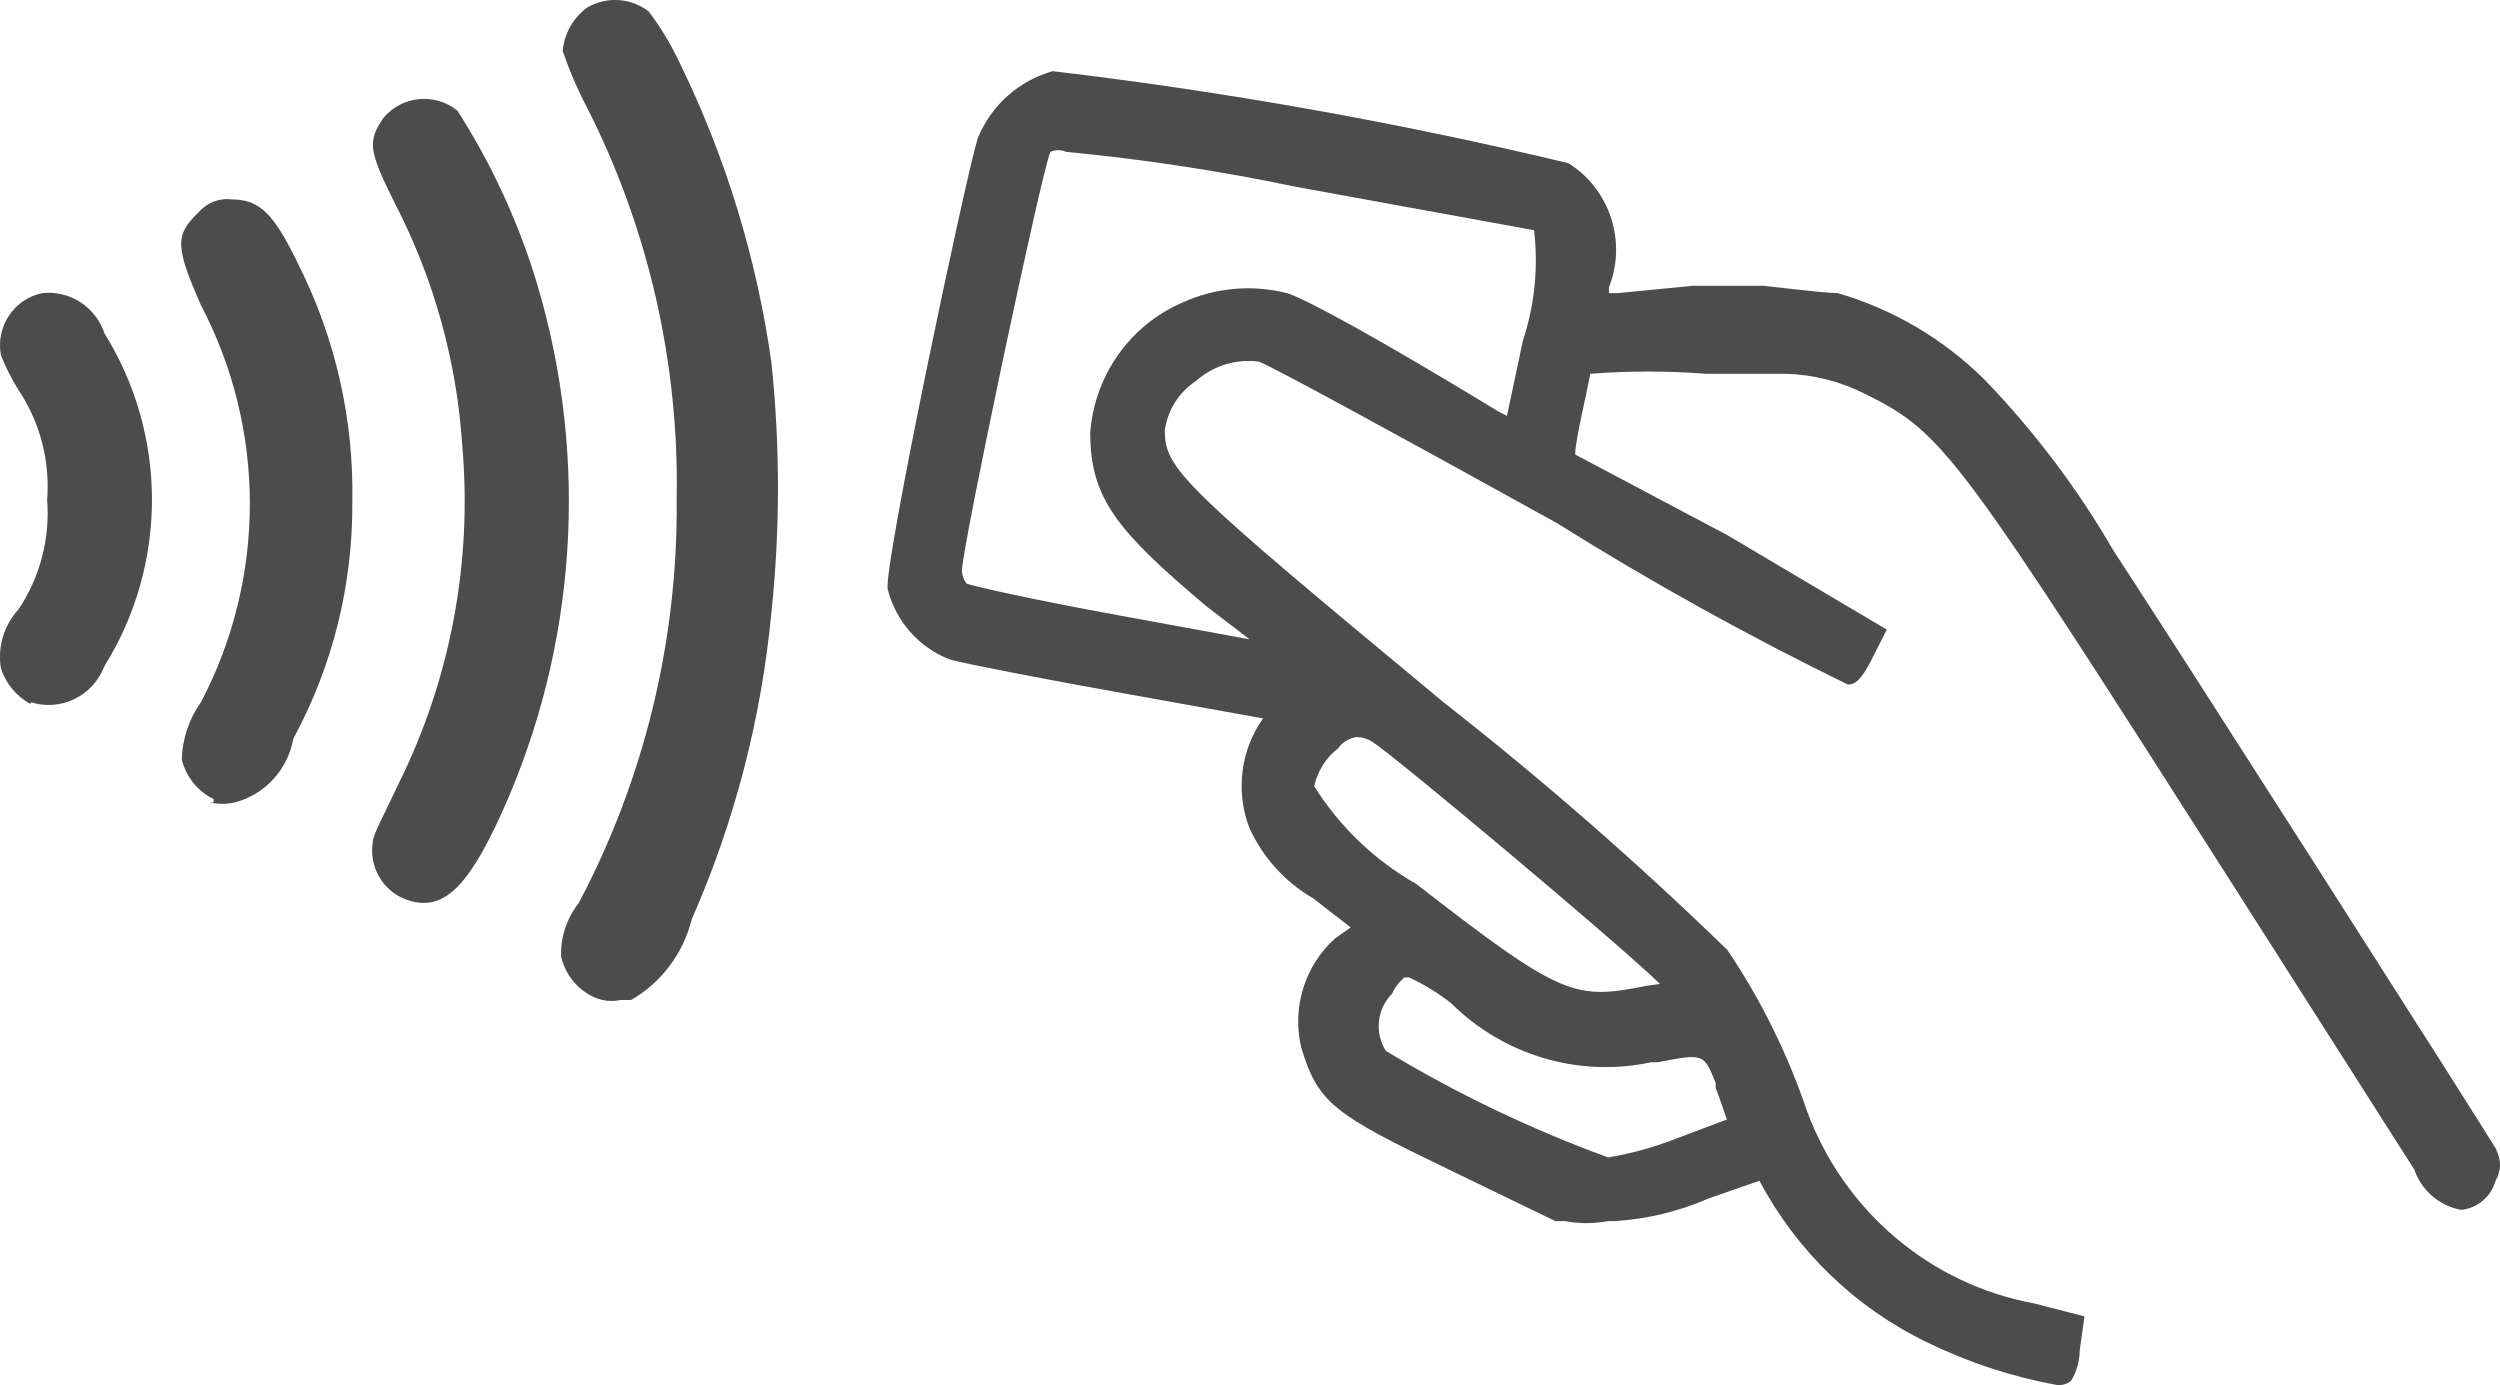
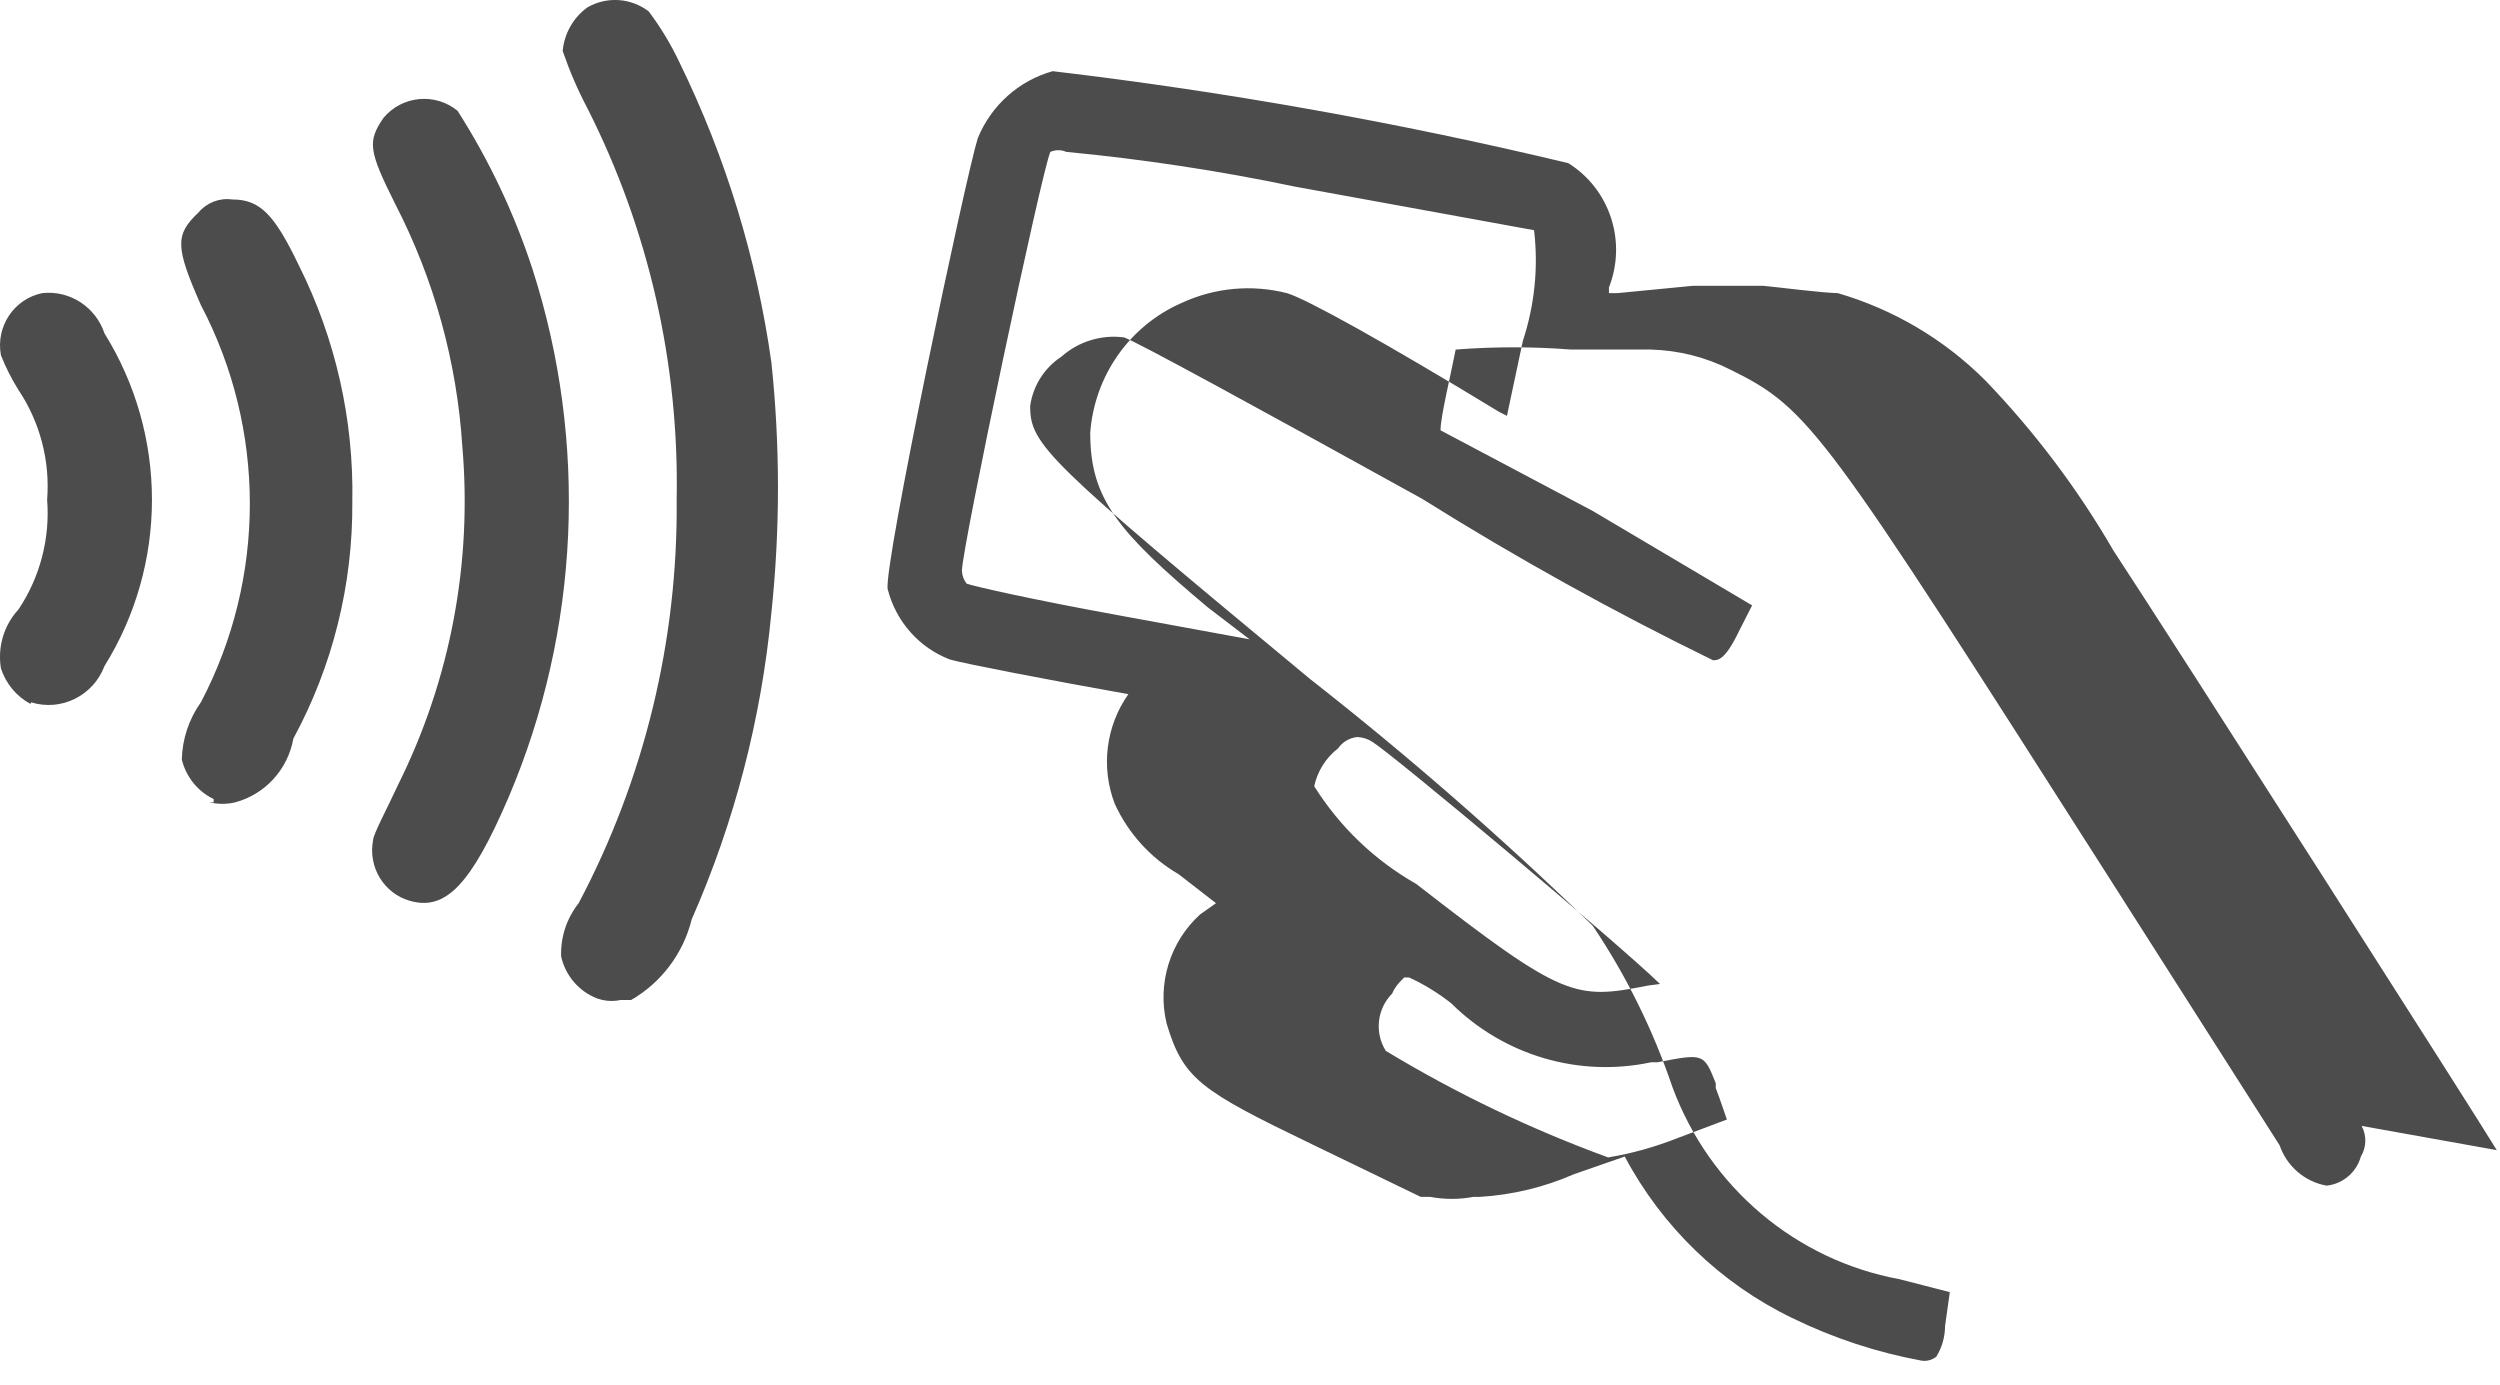
<svg xmlns="http://www.w3.org/2000/svg" version="1.1" id="Layer_1" x="0px" y="0px" width="78.429px" height="43.455px" viewBox="12 31 78.429 43.455" enable-background="new 12 31 78.429 43.455" xml:space="preserve">
  <title>F48D2F73-F99C-4790-B7A9-D28C5B8EBACF</title>
-   <path fill="#4C4C4C" d="M12.954,53.082c-0.44-0.236-0.77-0.637-0.925-1.114c-0.11-0.668,0.092-1.352,0.55-1.848  c0.677-1.011,0.994-2.226,0.9-3.443c0.094-1.218-0.223-2.433-0.9-3.444c-0.216-0.344-0.4-0.71-0.55-1.088  c-0.168-0.902,0.412-1.77,1.3-1.95c0.862-0.093,1.672,0.433,1.95,1.266c1.984,3.19,1.984,7.244,0,10.432  c-0.353,0.935-1.358,1.431-2.3,1.141L12.954,53.082L12.954,53.082z M18.704,56.068c-0.5-0.239-0.867-0.696-1-1.239  c0.015-0.649,0.225-1.274,0.6-1.8c2.045-3.894,2.045-8.561,0-12.455c-0.8-1.823-0.825-2.203-0.075-2.91  c0.26-0.308,0.654-0.46,1.05-0.407c0.874,0,1.324,0.456,2.1,2.076c1.15,2.297,1.724,4.844,1.674,7.418  c0.018,2.593-0.617,5.146-1.85,7.42c-0.172,0.968-0.885,1.748-1.825,2c-0.263,0.062-0.538,0.062-0.8,0h0.124v-0.103H18.704z   M24.854,59.259c-0.812-0.233-1.312-1.06-1.15-1.899c0-0.178,0.425-0.963,0.8-1.772c1.623-3.271,2.315-6.935,2-10.582  c-0.17-2.654-0.885-5.24-2.1-7.596c-0.85-1.696-0.875-1.974-0.375-2.71c0.584-0.7,1.617-0.8,2.324-0.226  c0.988,1.546,1.778,3.212,2.35,4.962c1.75,5.435,1.485,11.333-0.75,16.583C26.778,58.751,25.978,59.586,24.854,59.259L24.854,59.259  z M30.729,62.322c-0.568-0.221-0.99-0.715-1.126-1.317c-0.02-0.604,0.175-1.196,0.55-1.67c2.06-3.892,3.118-8.244,3.075-12.66  c0.082-4.263-0.878-8.483-2.8-12.278c-0.306-0.578-0.563-1.18-0.776-1.798c0.05-0.547,0.333-1.046,0.775-1.367  c0.61-0.352,1.367-0.3,1.924,0.126c0.38,0.503,0.705,1.048,0.975,1.62c1.444,2.957,2.414,6.127,2.874,9.393  c0.275,2.607,0.275,5.24,0,7.848c-0.315,3.323-1.157,6.573-2.5,9.622c-0.265,1.07-0.952,1.985-1.9,2.53h-0.325  c-0.19,0.042-0.386,0.042-0.576,0l-0.175-0.051L30.729,62.322z M46.203,44.6c0,2.05,0.875,3.09,3.675,5.444l1.324,1.013l-4-0.734  c-2.8-0.506-4.675-0.937-4.875-1.012c-0.093-0.115-0.146-0.261-0.15-0.406c0-0.708,2.5-12.532,2.774-13.14  c0.16-0.07,0.34-0.07,0.5,0c2.41,0.23,4.805,0.593,7.175,1.09l7.5,1.367c0.138,1.168,0.017,2.353-0.351,3.47l-0.5,2.354l-0.25-0.127  c-3.575-2.177-6.049-3.545-6.649-3.722c-1.103-0.28-2.266-0.174-3.3,0.304c-1.64,0.713-2.75,2.295-2.876,4.1H46.203z M56.203,61.664  c0.473,0.216,0.918,0.49,1.324,0.811c1.654,1.64,4.011,2.334,6.274,1.85h0.2c1.45-0.28,1.45-0.28,1.825,0.656v0.153  c0.174,0.456,0.274,0.785,0.35,0.987l-1.55,0.583c-0.703,0.278-1.43,0.483-2.176,0.606c-2.426-0.886-4.76-2.004-6.975-3.342  c-0.358-0.572-0.276-1.32,0.199-1.797c0.124-0.303,0.374-0.48,0.374-0.506h0.15L56.203,61.664z M63.703,61.918  c-2.301,0.455-2.65,0.405-7.275-3.189c-1.3-0.737-2.4-1.791-3.199-3.064c0.102-0.473,0.369-0.896,0.75-1.189  c0.14-0.201,0.359-0.33,0.6-0.354c0.17,0.007,0.332,0.058,0.474,0.151c0.625,0.381,7.7,6.305,9.025,7.596l-0.376,0.05L63.703,61.918  z M90.328,67.082c-0.576-0.962-10-15.723-12.026-18.81c-1.125-1.94-2.475-3.732-4.024-5.342c-1.293-1.29-2.883-2.228-4.627-2.735  c-0.424,0-2.024-0.202-2.324-0.228H65.1l-2.35,0.228h-0.275v-0.177c0.567-1.44,0.03-3.086-1.275-3.9  c-5.332-1.277-10.732-2.242-16.175-2.885c-1.06,0.296-1.928,1.07-2.35,2.1c-0.376,1.19-2.976,13.496-2.826,14.153  c0.258,1.011,0.985,1.834,1.95,2.203c0.425,0.125,3.175,0.658,5.6,1.088l4.225,0.76c-0.708,1.002-0.868,2.296-0.426,3.443  c0.425,0.927,1.123,1.696,2,2.203l1.175,0.911l-0.5,0.354c-0.942,0.857-1.349,2.17-1.05,3.417c0.523,1.747,1.05,2.1,4.574,3.798  l3.399,1.645h0.3c0.445,0.084,0.905,0.084,1.35,0h0.201c1.018-0.062,2.015-0.3,2.949-0.709l1.6-0.557  c1.174,2.21,3.014,3.984,5.25,5.064c1.294,0.633,2.664,1.084,4.076,1.342c0.16,0.02,0.321-0.026,0.449-0.127  c0.178-0.288,0.272-0.623,0.274-0.963l0.149-1.062l-1.574-0.405c-3.258-0.598-5.963-2.886-7.127-6.025  c-0.606-1.792-1.446-3.496-2.5-5.062c-2.821-2.74-5.784-5.326-8.875-7.748c-8.275-6.859-8.775-7.343-8.775-8.558  c0.088-0.634,0.445-1.198,0.975-1.545c0.54-0.48,1.26-0.704,1.974-0.608c0.375,0.127,4.225,2.228,9.35,5.064  c2.953,1.85,5.998,3.538,9.125,5.064c0.15,0,0.374,0,0.801-0.887l0.424-0.835l-5-2.962l-4.775-2.53c0-0.432,0.324-1.748,0.475-2.533  c1.207-0.094,2.418-0.094,3.625,0h2.5c0.869,0.023,1.721,0.238,2.5,0.633c2.5,1.24,2.873,1.823,11.899,15.975l5.324,8.355  c0.228,0.662,0.793,1.146,1.475,1.266c0.507-0.053,0.935-0.413,1.074-0.912c0.178-0.293,0.188-0.66,0.024-0.962L90.328,67.082z" />
+   <path fill="#4C4C4C" d="M12.954,53.082c-0.44-0.236-0.77-0.637-0.925-1.114c-0.11-0.668,0.092-1.352,0.55-1.848  c0.677-1.011,0.994-2.226,0.9-3.443c0.094-1.218-0.223-2.433-0.9-3.444c-0.216-0.344-0.4-0.71-0.55-1.088  c-0.168-0.902,0.412-1.77,1.3-1.95c0.862-0.093,1.672,0.433,1.95,1.266c1.984,3.19,1.984,7.244,0,10.432  c-0.353,0.935-1.358,1.431-2.3,1.141L12.954,53.082L12.954,53.082z M18.704,56.068c-0.5-0.239-0.867-0.696-1-1.239  c0.015-0.649,0.225-1.274,0.6-1.8c2.045-3.894,2.045-8.561,0-12.455c-0.8-1.823-0.825-2.203-0.075-2.91  c0.26-0.308,0.654-0.46,1.05-0.407c0.874,0,1.324,0.456,2.1,2.076c1.15,2.297,1.724,4.844,1.674,7.418  c0.018,2.593-0.617,5.146-1.85,7.42c-0.172,0.968-0.885,1.748-1.825,2c-0.263,0.062-0.538,0.062-0.8,0h0.124v-0.103H18.704z   M24.854,59.259c-0.812-0.233-1.312-1.06-1.15-1.899c0-0.178,0.425-0.963,0.8-1.772c1.623-3.271,2.315-6.935,2-10.582  c-0.17-2.654-0.885-5.24-2.1-7.596c-0.85-1.696-0.875-1.974-0.375-2.71c0.584-0.7,1.617-0.8,2.324-0.226  c0.988,1.546,1.778,3.212,2.35,4.962c1.75,5.435,1.485,11.333-0.75,16.583C26.778,58.751,25.978,59.586,24.854,59.259L24.854,59.259  z M30.729,62.322c-0.568-0.221-0.99-0.715-1.126-1.317c-0.02-0.604,0.175-1.196,0.55-1.67c2.06-3.892,3.118-8.244,3.075-12.66  c0.082-4.263-0.878-8.483-2.8-12.278c-0.306-0.578-0.563-1.18-0.776-1.798c0.05-0.547,0.333-1.046,0.775-1.367  c0.61-0.352,1.367-0.3,1.924,0.126c0.38,0.503,0.705,1.048,0.975,1.62c1.444,2.957,2.414,6.127,2.874,9.393  c0.275,2.607,0.275,5.24,0,7.848c-0.315,3.323-1.157,6.573-2.5,9.622c-0.265,1.07-0.952,1.985-1.9,2.53h-0.325  c-0.19,0.042-0.386,0.042-0.576,0l-0.175-0.051L30.729,62.322z M46.203,44.6c0,2.05,0.875,3.09,3.675,5.444l1.324,1.013l-4-0.734  c-2.8-0.506-4.675-0.937-4.875-1.012c-0.093-0.115-0.146-0.261-0.15-0.406c0-0.708,2.5-12.532,2.774-13.14  c0.16-0.07,0.34-0.07,0.5,0c2.41,0.23,4.805,0.593,7.175,1.09l7.5,1.367c0.138,1.168,0.017,2.353-0.351,3.47l-0.5,2.354l-0.25-0.127  c-3.575-2.177-6.049-3.545-6.649-3.722c-1.103-0.28-2.266-0.174-3.3,0.304c-1.64,0.713-2.75,2.295-2.876,4.1H46.203z M56.203,61.664  c0.473,0.216,0.918,0.49,1.324,0.811c1.654,1.64,4.011,2.334,6.274,1.85h0.2c1.45-0.28,1.45-0.28,1.825,0.656v0.153  c0.174,0.456,0.274,0.785,0.35,0.987l-1.55,0.583c-0.703,0.278-1.43,0.483-2.176,0.606c-2.426-0.886-4.76-2.004-6.975-3.342  c-0.358-0.572-0.276-1.32,0.199-1.797c0.124-0.303,0.374-0.48,0.374-0.506h0.15L56.203,61.664z M63.703,61.918  c-2.301,0.455-2.65,0.405-7.275-3.189c-1.3-0.737-2.4-1.791-3.199-3.064c0.102-0.473,0.369-0.896,0.75-1.189  c0.14-0.201,0.359-0.33,0.6-0.354c0.17,0.007,0.332,0.058,0.474,0.151c0.625,0.381,7.7,6.305,9.025,7.596l-0.376,0.05L63.703,61.918  z M90.328,67.082c-0.576-0.962-10-15.723-12.026-18.81c-1.125-1.94-2.475-3.732-4.024-5.342c-1.293-1.29-2.883-2.228-4.627-2.735  c-0.424,0-2.024-0.202-2.324-0.228H65.1l-2.35,0.228h-0.275v-0.177c0.567-1.44,0.03-3.086-1.275-3.9  c-5.332-1.277-10.732-2.242-16.175-2.885c-1.06,0.296-1.928,1.07-2.35,2.1c-0.376,1.19-2.976,13.496-2.826,14.153  c0.258,1.011,0.985,1.834,1.95,2.203c0.425,0.125,3.175,0.658,5.6,1.088c-0.708,1.002-0.868,2.296-0.426,3.443  c0.425,0.927,1.123,1.696,2,2.203l1.175,0.911l-0.5,0.354c-0.942,0.857-1.349,2.17-1.05,3.417c0.523,1.747,1.05,2.1,4.574,3.798  l3.399,1.645h0.3c0.445,0.084,0.905,0.084,1.35,0h0.201c1.018-0.062,2.015-0.3,2.949-0.709l1.6-0.557  c1.174,2.21,3.014,3.984,5.25,5.064c1.294,0.633,2.664,1.084,4.076,1.342c0.16,0.02,0.321-0.026,0.449-0.127  c0.178-0.288,0.272-0.623,0.274-0.963l0.149-1.062l-1.574-0.405c-3.258-0.598-5.963-2.886-7.127-6.025  c-0.606-1.792-1.446-3.496-2.5-5.062c-2.821-2.74-5.784-5.326-8.875-7.748c-8.275-6.859-8.775-7.343-8.775-8.558  c0.088-0.634,0.445-1.198,0.975-1.545c0.54-0.48,1.26-0.704,1.974-0.608c0.375,0.127,4.225,2.228,9.35,5.064  c2.953,1.85,5.998,3.538,9.125,5.064c0.15,0,0.374,0,0.801-0.887l0.424-0.835l-5-2.962l-4.775-2.53c0-0.432,0.324-1.748,0.475-2.533  c1.207-0.094,2.418-0.094,3.625,0h2.5c0.869,0.023,1.721,0.238,2.5,0.633c2.5,1.24,2.873,1.823,11.899,15.975l5.324,8.355  c0.228,0.662,0.793,1.146,1.475,1.266c0.507-0.053,0.935-0.413,1.074-0.912c0.178-0.293,0.188-0.66,0.024-0.962L90.328,67.082z" />
</svg>